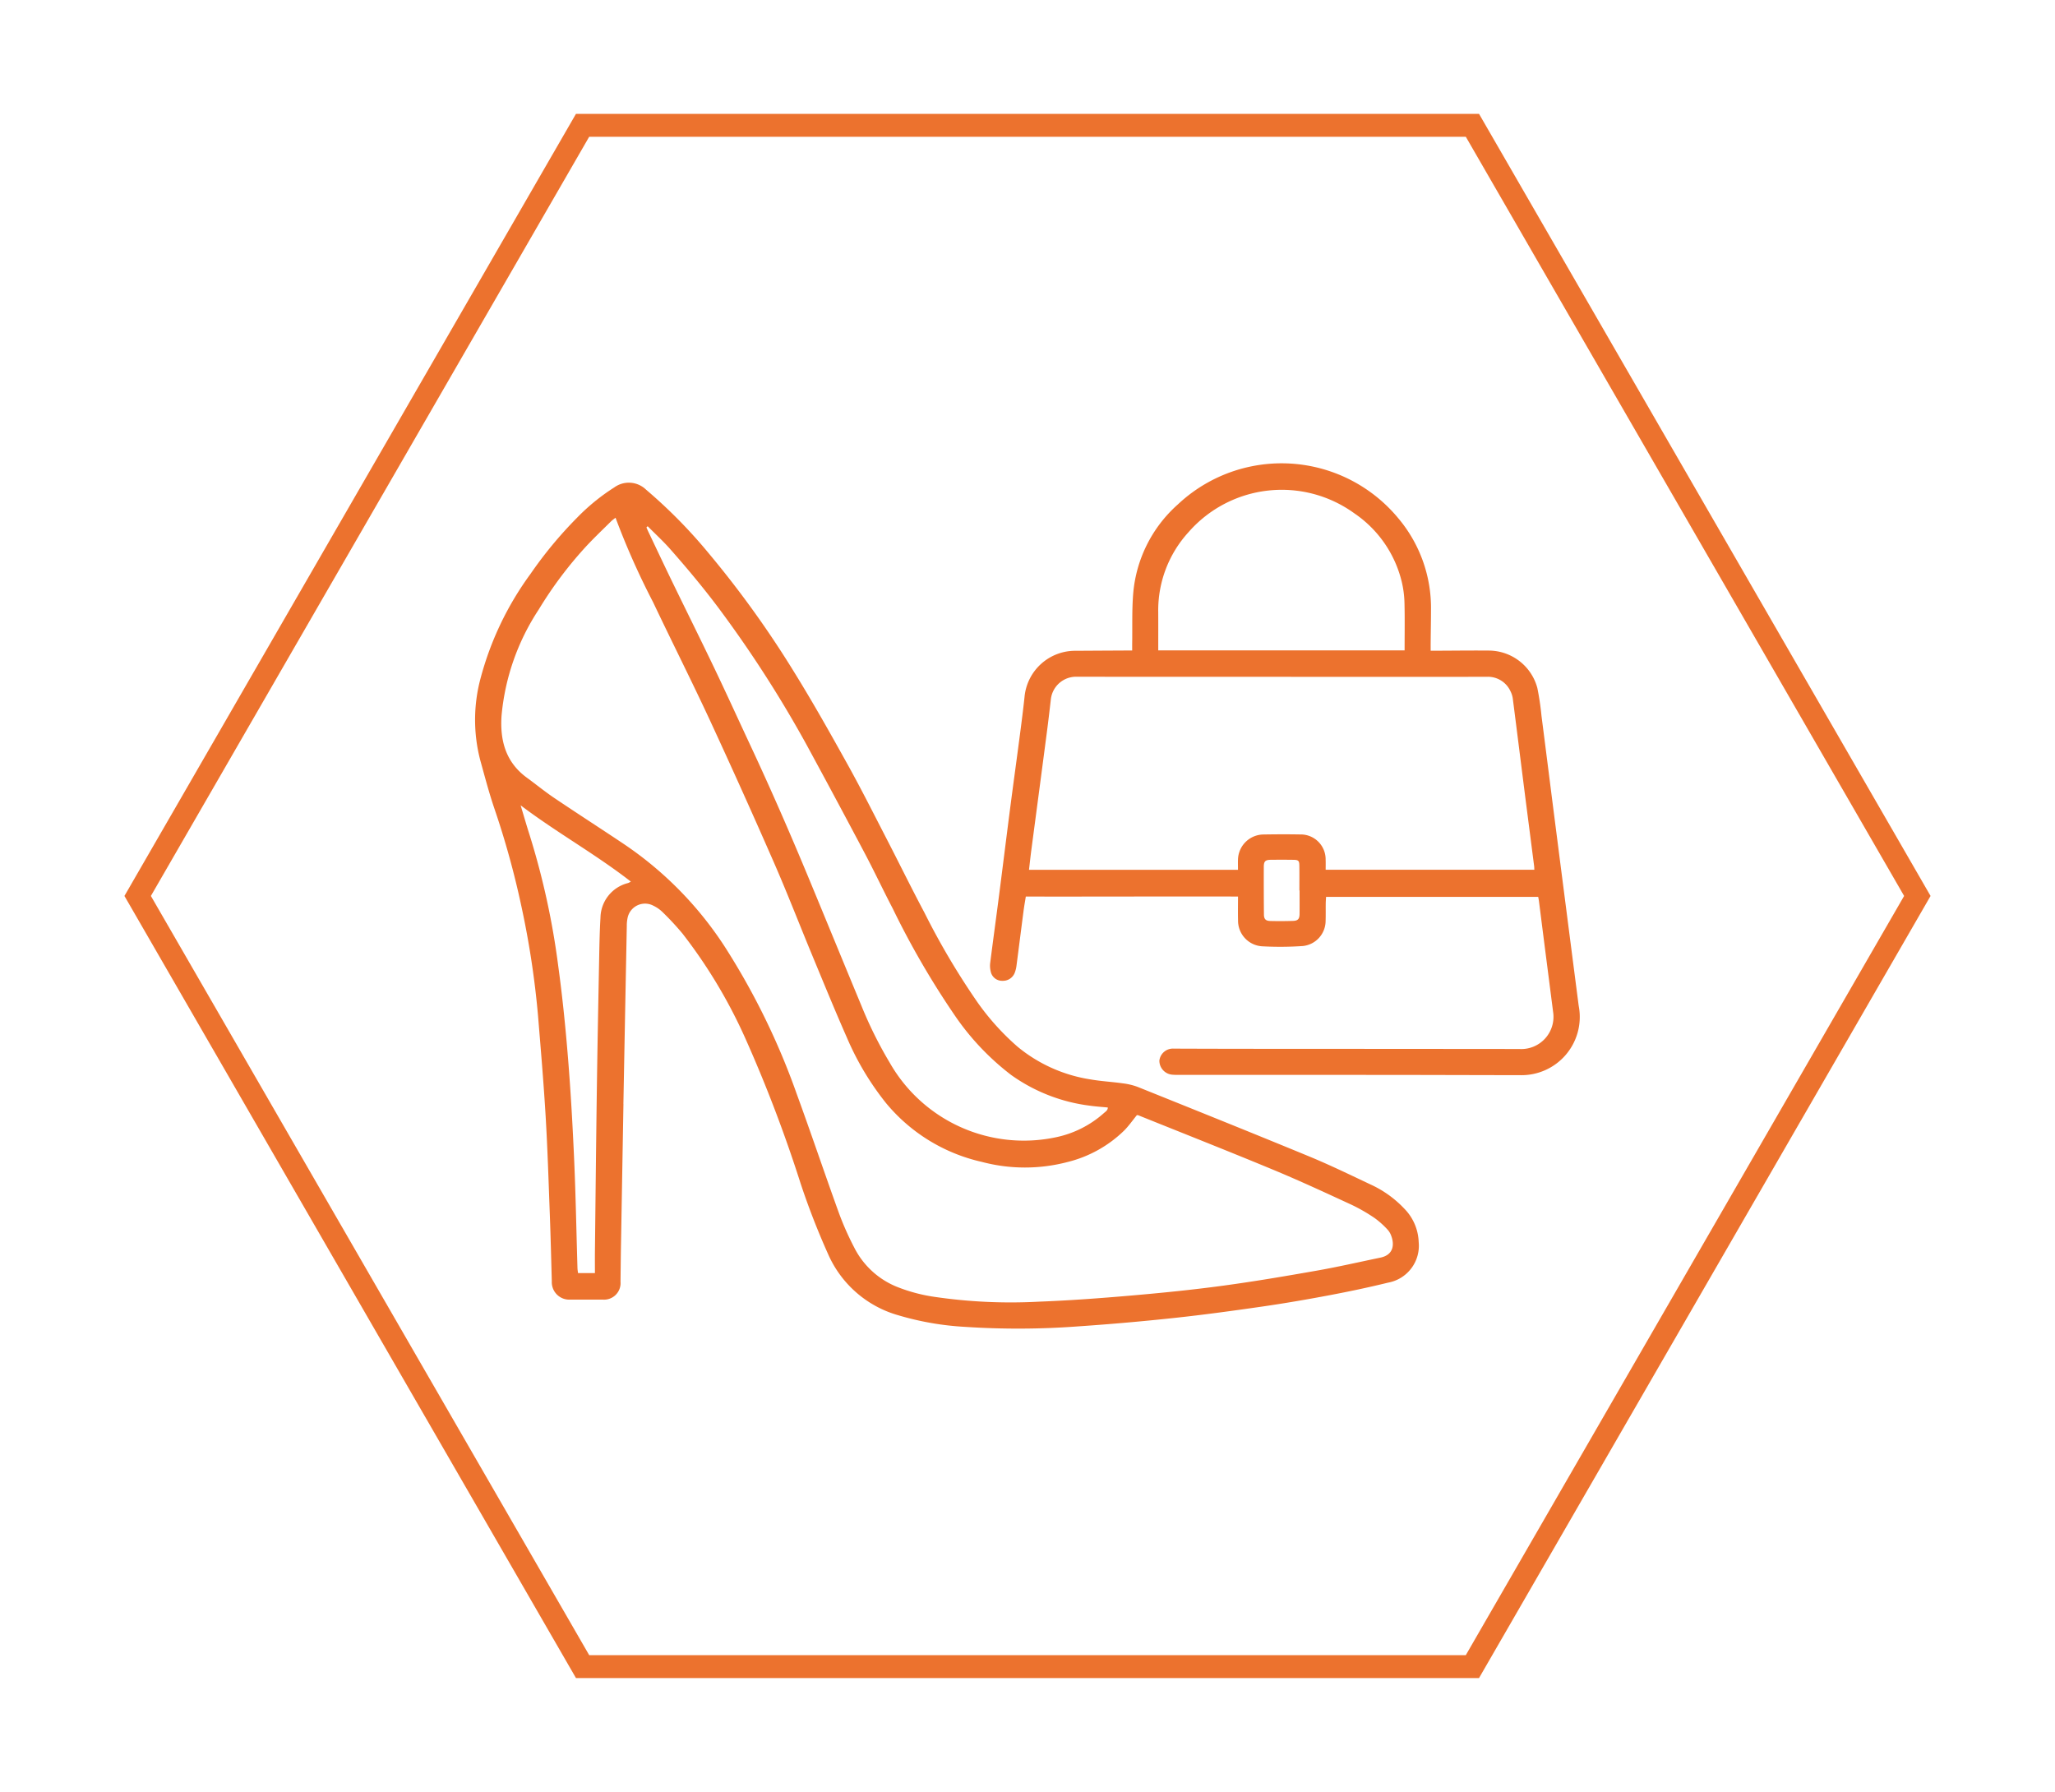
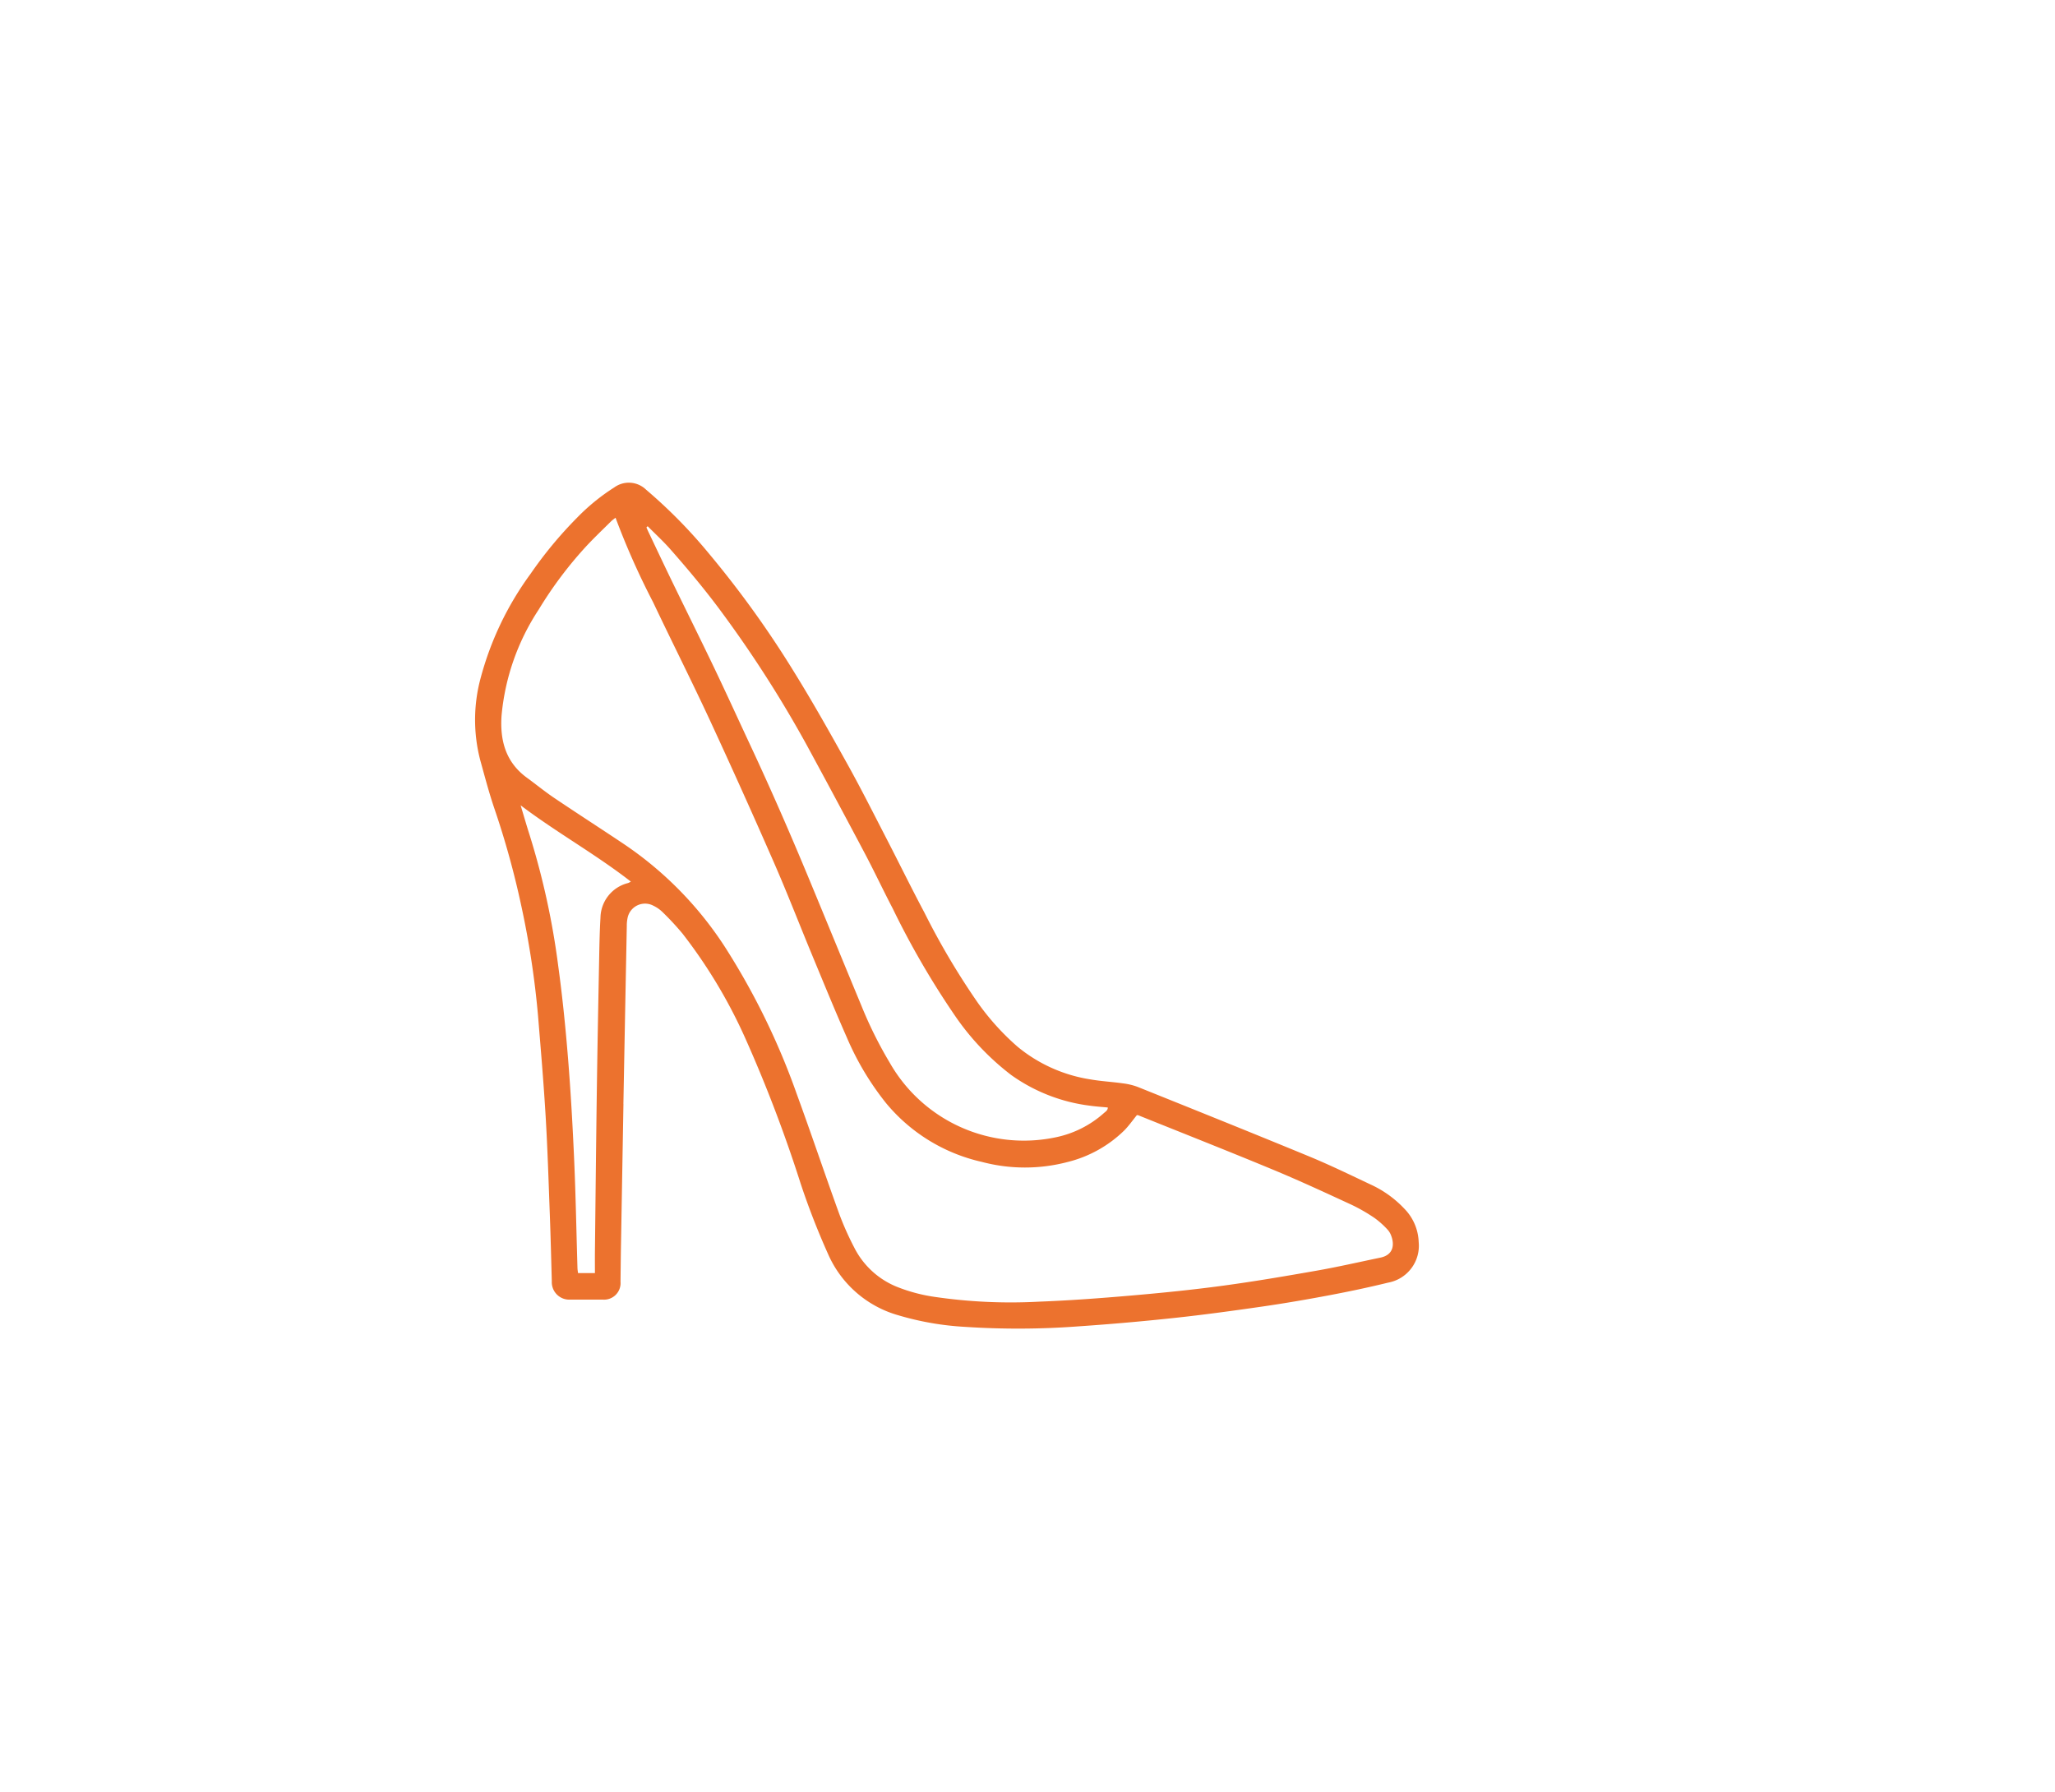
<svg xmlns="http://www.w3.org/2000/svg" id="_Слой_1" data-name=" Слой 1" viewBox="0 0 273.791 238.732">
  <defs>
    <style>.cls-1{fill:#ec722e;}</style>
  </defs>
-   <path class="cls-1" d="M197.054,223.563H76.737L16.579,119.366,76.737,15.169H197.054l.441.763,59.717,103.434-.44.763ZM78.499,220.512H195.292l58.396-101.146L195.292,18.221H78.499L20.103,119.366Z" />
  <path class="cls-1" d="M83.063,147.065q-.165,9.413-.328,18.826c-.028,1.627-.045,3.254-.062,4.881a2.201,2.201,0,0,1-2.404,2.37c-1.424.011-2.848.006-4.272.003a2.328,2.328,0,0,1-2.479-2.434c-.082-2.962-.153-5.925-.264-8.887-.165-4.384-.3-8.77-.56-13.148-.266-4.465-.648-8.923-1.014-13.382a117.625,117.625,0,0,0-2.214-14.55,113.803,113.803,0,0,0-3.621-13.09c-.707-2.088-1.264-4.227-1.855-6.353a21.333,21.333,0,0,1,.039-10.942,41.544,41.544,0,0,1,6.657-13.906,54.807,54.807,0,0,1,6.162-7.443,27.401,27.401,0,0,1,4.986-4.068,3.301,3.301,0,0,1,4.25.303,67.318,67.318,0,0,1,8.365,8.499A133.879,133.879,0,0,1,105.787,89.51c2.494,4.021,4.815,8.152,7.115,12.289,1.806,3.248,3.474,6.572,5.18,9.875s3.341,6.644,5.087,9.925a98.281,98.281,0,0,0,7.098,11.985,33.275,33.275,0,0,0,5.307,5.87,20.07,20.07,0,0,0,9.747,4.359c1.399.244,2.828.315,4.236.515a8.709,8.709,0,0,1,2.021.48c7.623,3.066,15.249,6.125,22.843,9.26,2.762,1.14,5.455,2.45,8.157,3.728a14.362,14.362,0,0,1,4.513,3.224,6.652,6.652,0,0,1,1.923,4.456,4.993,4.993,0,0,1-4.076,5.408c-2.592.635-5.208,1.186-7.831,1.681-2.966.56-5.944,1.073-8.931,1.505-3.908.565-7.822,1.1-11.748,1.521q-6.366.682-12.758,1.119a107.61,107.61,0,0,1-15.067.068,38.618,38.618,0,0,1-8.905-1.542,14.536,14.536,0,0,1-9.36-8.134,99.378,99.378,0,0,1-3.665-9.412,186.312,186.312,0,0,0-7.377-19.364,67.806,67.806,0,0,0-8.362-13.94,36.77,36.77,0,0,0-2.666-2.871,4.468,4.468,0,0,0-1.206-.842,2.37,2.37,0,0,0-3.454,1.65,4.887,4.887,0,0,0-.098,1.038q-.232,11.852-.454,23.704ZM82.008,68.976c-.243.195-.433.323-.594.482-1.053,1.042-2.127,2.066-3.144,3.143a52.858,52.858,0,0,0-6.497,8.612A30.682,30.682,0,0,0,66.82,95.376c-.216,3.28.554,6.176,3.37,8.23,1.22.89,2.39,1.852,3.641,2.695,3.059,2.062,6.163,4.057,9.228,6.109a47.902,47.902,0,0,1,13.488,13.694,94.981,94.981,0,0,1,9.619,19.686c1.914,5.235,3.688,10.522,5.585,15.764a38.888,38.888,0,0,0,2.041,4.616,10.97,10.97,0,0,0,5.621,5.237,22.038,22.038,0,0,0,5.03,1.363,69.993,69.993,0,0,0,13.994.648c4.09-.155,8.178-.46,12.257-.813,4.05-.35,8.099-.755,12.126-1.298,4.229-.57,8.44-1.287,12.644-2.027,2.83-.498,5.633-1.144,8.448-1.728,1.812-.376,1.865-1.81,1.436-2.927a2.365,2.365,0,0,0-.49-.813,11.403,11.403,0,0,0-1.676-1.506,23.062,23.062,0,0,0-3.088-1.785c-3.452-1.593-6.903-3.197-10.414-4.655-5.978-2.482-12.002-4.857-18.007-7.273a.647.647,0,0,0-.204-.025c-.572.701-1.071,1.421-1.677,2.034a16.413,16.413,0,0,1-7.52,4.201,22.353,22.353,0,0,1-11.462-.006,23.154,23.154,0,0,1-12.764-7.836,37.546,37.546,0,0,1-5.215-8.727c-1.593-3.613-3.088-7.269-4.601-10.917-1.714-4.13-3.324-8.305-5.116-12.4q-4.154-9.497-8.508-18.906c-2.457-5.294-5.091-10.506-7.593-15.78A101.333,101.333,0,0,1,82.008,68.976Zm4.279,1.13-.161.164c.081.183.158.368.244.548,1.048,2.202,2.085,4.409,3.15,6.603,1.876,3.865,3.794,7.711,5.648,11.587,1.641,3.43,3.215,6.892,4.825,10.336,2.743,5.865,5.328,11.8,7.808,17.78,2.313,5.578,4.6,11.166,6.916,16.742a54.941,54.941,0,0,0,3.826,7.718,20.56,20.56,0,0,0,22.237,9.911,13.78,13.78,0,0,0,6.294-3.201c.223-.195.523-.365.522-.744-.813-.08-1.593-.127-2.365-.238a22.884,22.884,0,0,1-10.518-4.099,34.344,34.344,0,0,1-7.267-7.582,111.561,111.561,0,0,1-8.503-14.584c-1.277-2.444-2.449-4.944-3.738-7.381q-3.848-7.276-7.78-14.507A157.336,157.336,0,0,0,96.411,81.917c-2.209-3.032-4.609-5.909-7.084-8.722C88.374,72.112,87.304,71.132,86.287,70.106ZM69.364,107.292c.442,1.462.807,2.739,1.213,4.003a102.183,102.183,0,0,1,3.8,17.421c.56,4.083.972,8.19,1.304,12.298.365,4.515.62,9.042.818,13.568.21,4.788.295,9.581.438,14.371.007.22.051.44.077.659h2.249c0-.998-.009-1.949.001-2.901.083-7.292.156-14.584.259-21.875.082-5.78.196-11.56.308-17.339.034-1.742.067-3.486.171-5.225a4.844,4.844,0,0,1,3.686-4.628,2.636,2.636,0,0,0,.362-.189C79.348,113.797,74.181,110.931,69.364,107.292Z" />
-   <path class="cls-1" d="M150.843,86.666c0-.4-.004-.685.001-.969.034-2.177-.041-4.363.127-6.53a17.862,17.862,0,0,1,5.954-11.961,20.174,20.174,0,0,1,29.378,1.849,18.533,18.533,0,0,1,4.351,12.215c-.001,1.453-.03,2.906-.044,4.359-.003.313,0,.626,0,1.063.381,0,.689.001.996,0,2.238-.007,4.475-.039,6.713-.017a6.72,6.72,0,0,1,6.502,4.976,36.009,36.009,0,0,1,.552,3.703c.638,4.955,1.26,9.911,1.895,14.866q1.509,11.752,3.028,23.504c.022.173.048.345.079.517a7.758,7.758,0,0,1-7.81,9.002c-5.928-.008-11.856-.03-17.784-.034q-13.73-.009-27.461-.003c-.348,0-.699.007-1.045-.022a1.874,1.874,0,0,1-1.81-1.87,1.813,1.813,0,0,1,1.917-1.607c7.73.034,15.459.026,23.189.031q11.42.007,22.84.018a4.291,4.291,0,0,0,4.513-4.93q-.552-4.321-1.108-8.642-.392-3.068-.78-6.137c-.022-.17-.059-.338-.099-.559H176.673c-.017.328-.041.61-.044.892-.009.784.009,1.57-.017,2.354a3.379,3.379,0,0,1-3.016,3.302,43.961,43.961,0,0,1-5.486.036,3.424,3.424,0,0,1-3.163-3.455c-.026-1.014-.005-2.029-.005-3.172-9.434-.026-18.806.02-28.271.002-.101.632-.214,1.248-.295,1.868-.32,2.447-.626,4.896-.947,7.343a3.979,3.979,0,0,1-.199.847,1.681,1.681,0,0,1-1.664,1.167,1.545,1.545,0,0,1-1.574-1.252,3.176,3.176,0,0,1-.057-1.201c.376-2.967.784-5.931,1.167-8.897.502-3.888.981-7.778,1.485-11.666.422-3.255.872-6.506,1.298-9.76.219-1.67.434-3.341.612-5.016a6.778,6.778,0,0,1,6.817-6.177q3.226-.02,6.451-.036C150.081,86.664,150.398,86.666,150.843,86.666Zm25.777,29.21h27.804c-.011-.203-.01-.347-.029-.488q-.582-4.537-1.166-9.074c-.559-4.409-1.108-8.819-1.675-13.227a3.086,3.086,0,0,0-.307-.987,3.303,3.303,0,0,0-3.157-1.931q-3.575.007-7.149.005-20.619-.001-41.238-.004c-2.063,0-4.127-.015-6.19-.008a3.387,3.387,0,0,0-3.503,2.981c-.169,1.471-.341,2.942-.533,4.411q-1.025,7.819-2.063,15.636c-.116.882-.21,1.767-.319,2.696H164.938c0-.511-.017-.971.003-1.429a3.435,3.435,0,0,1,3.329-3.278c1.656-.03,3.313-.036,4.969-.006a3.316,3.316,0,0,1,3.377,3.37C176.632,114.97,176.62,115.398,176.62,115.876Zm10.518-29.228c0-2.185.035-4.244-.016-6.301a13.631,13.631,0,0,0-.346-2.757,15.387,15.387,0,0,0-6.326-9.193,16.488,16.488,0,0,0-22.08,2.48,15.44,15.44,0,0,0-4.057,10.652c.01,1.423.003,2.847.003,4.27,0,.279,0,.557,0,.849Zm-13.993,31.987h-.026c0-1.101.011-2.203-.004-3.304-.009-.65-.125-.768-.759-.778-1.014-.015-2.029-.013-3.043-.004-.726.007-.933.197-.935.932q-.011,3.174.018,6.348c.005.613.229.856.834.872,1.014.026,2.029.021,3.043-.011.654-.02.863-.263.87-.926C173.153,120.722,173.145,119.678,173.145,118.635Z" />
</svg>